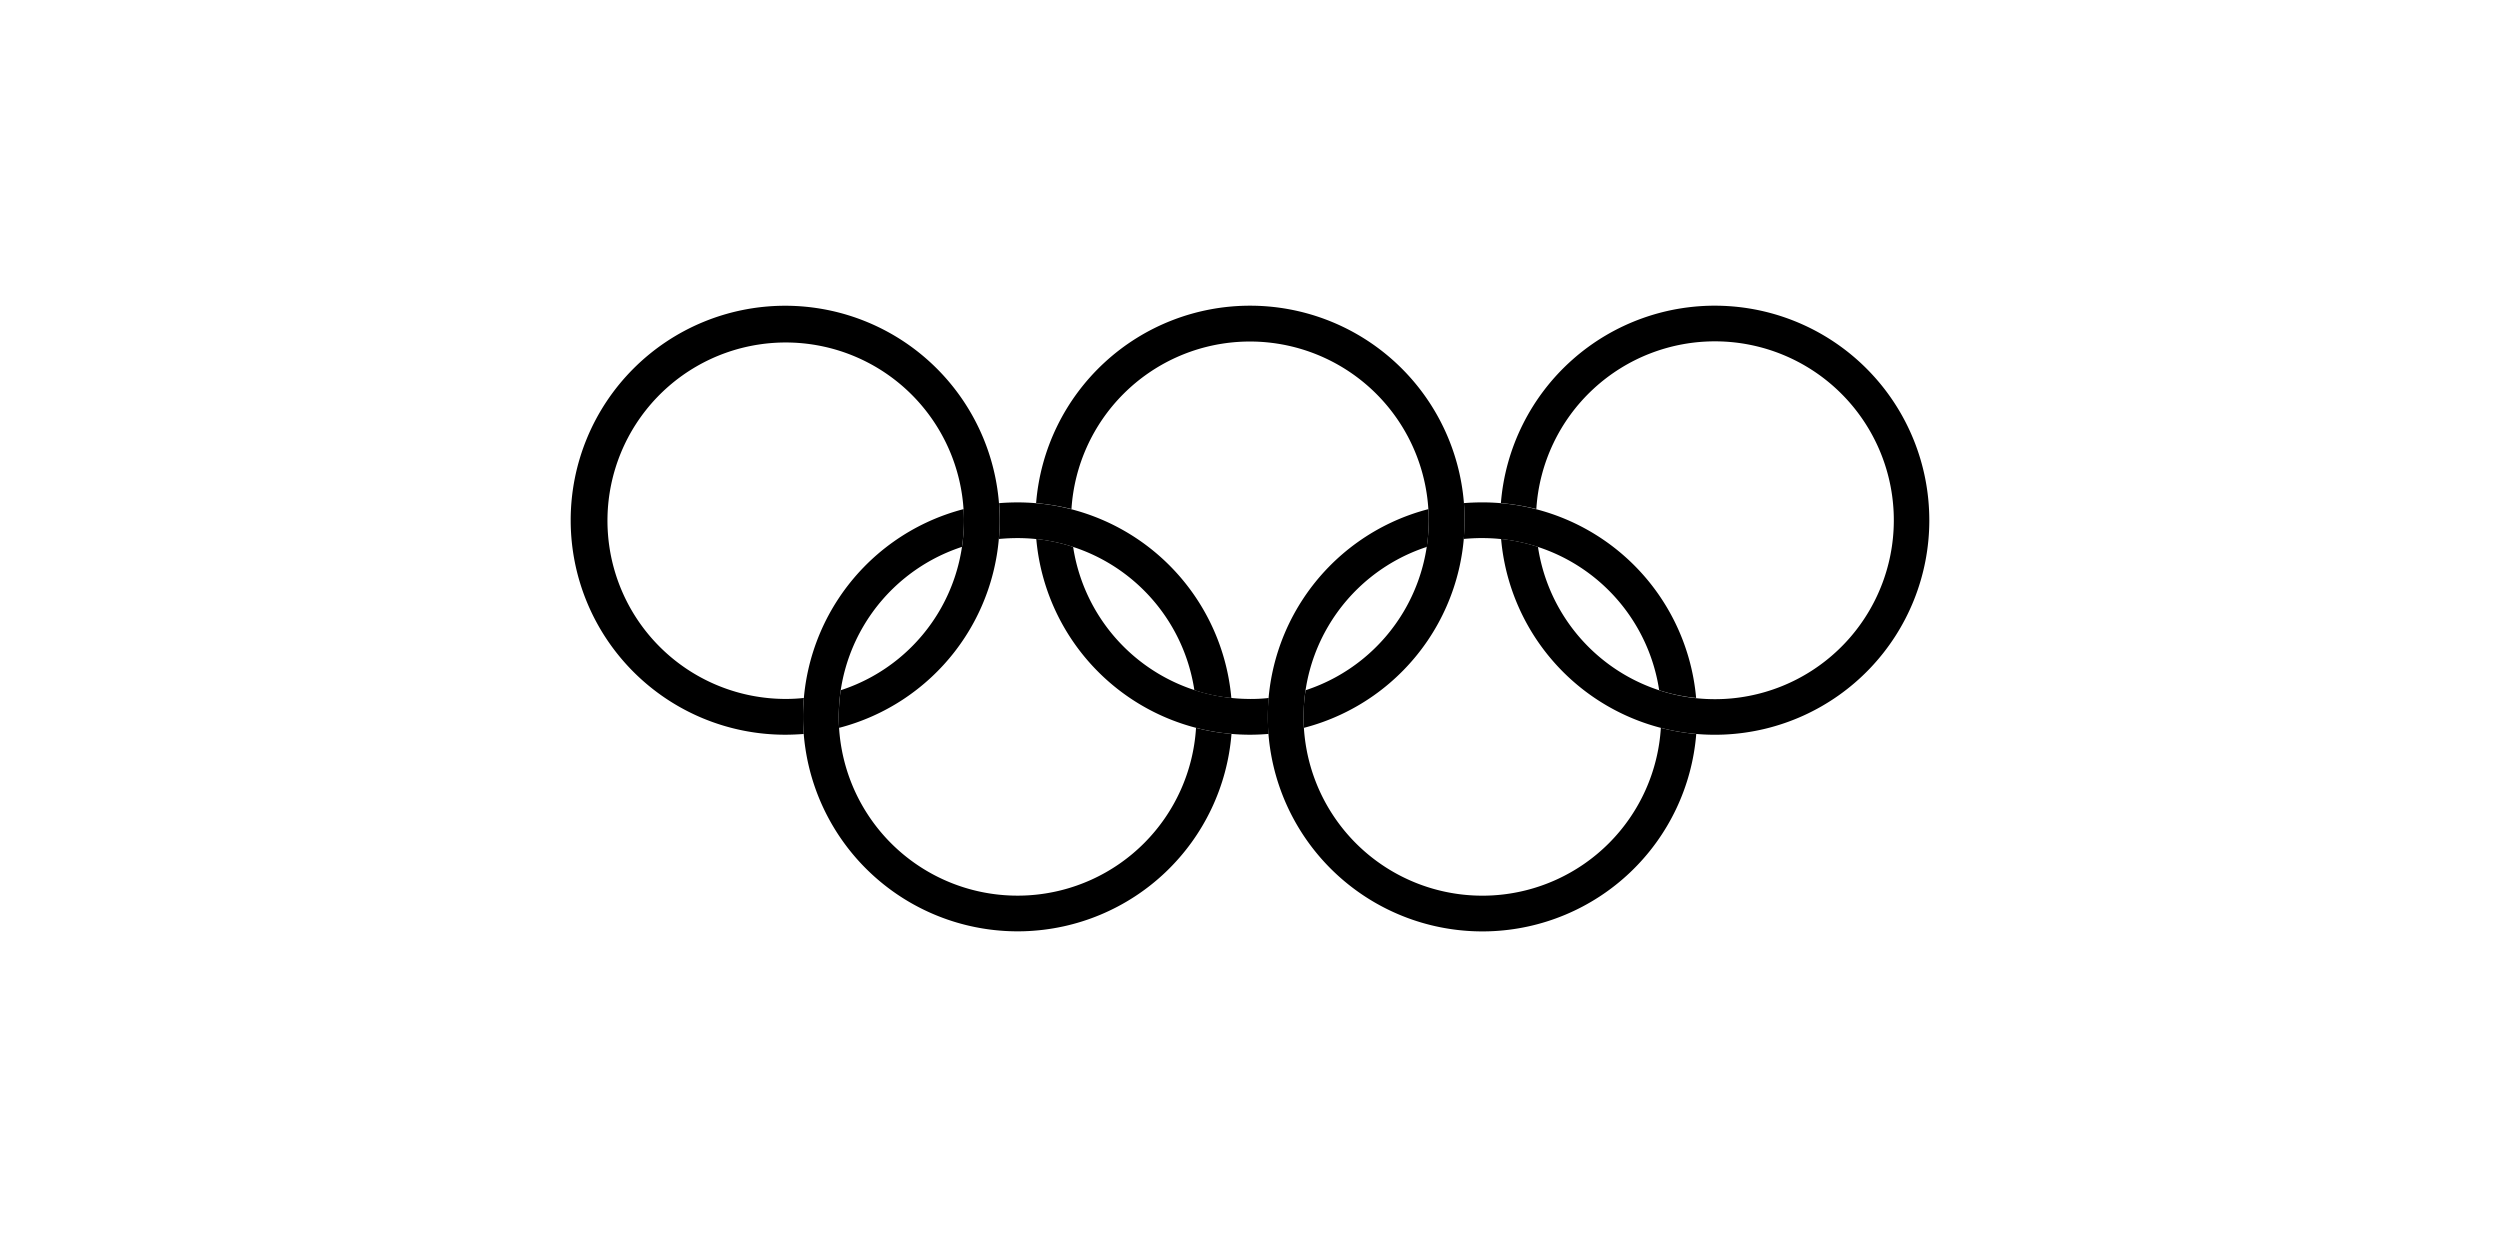
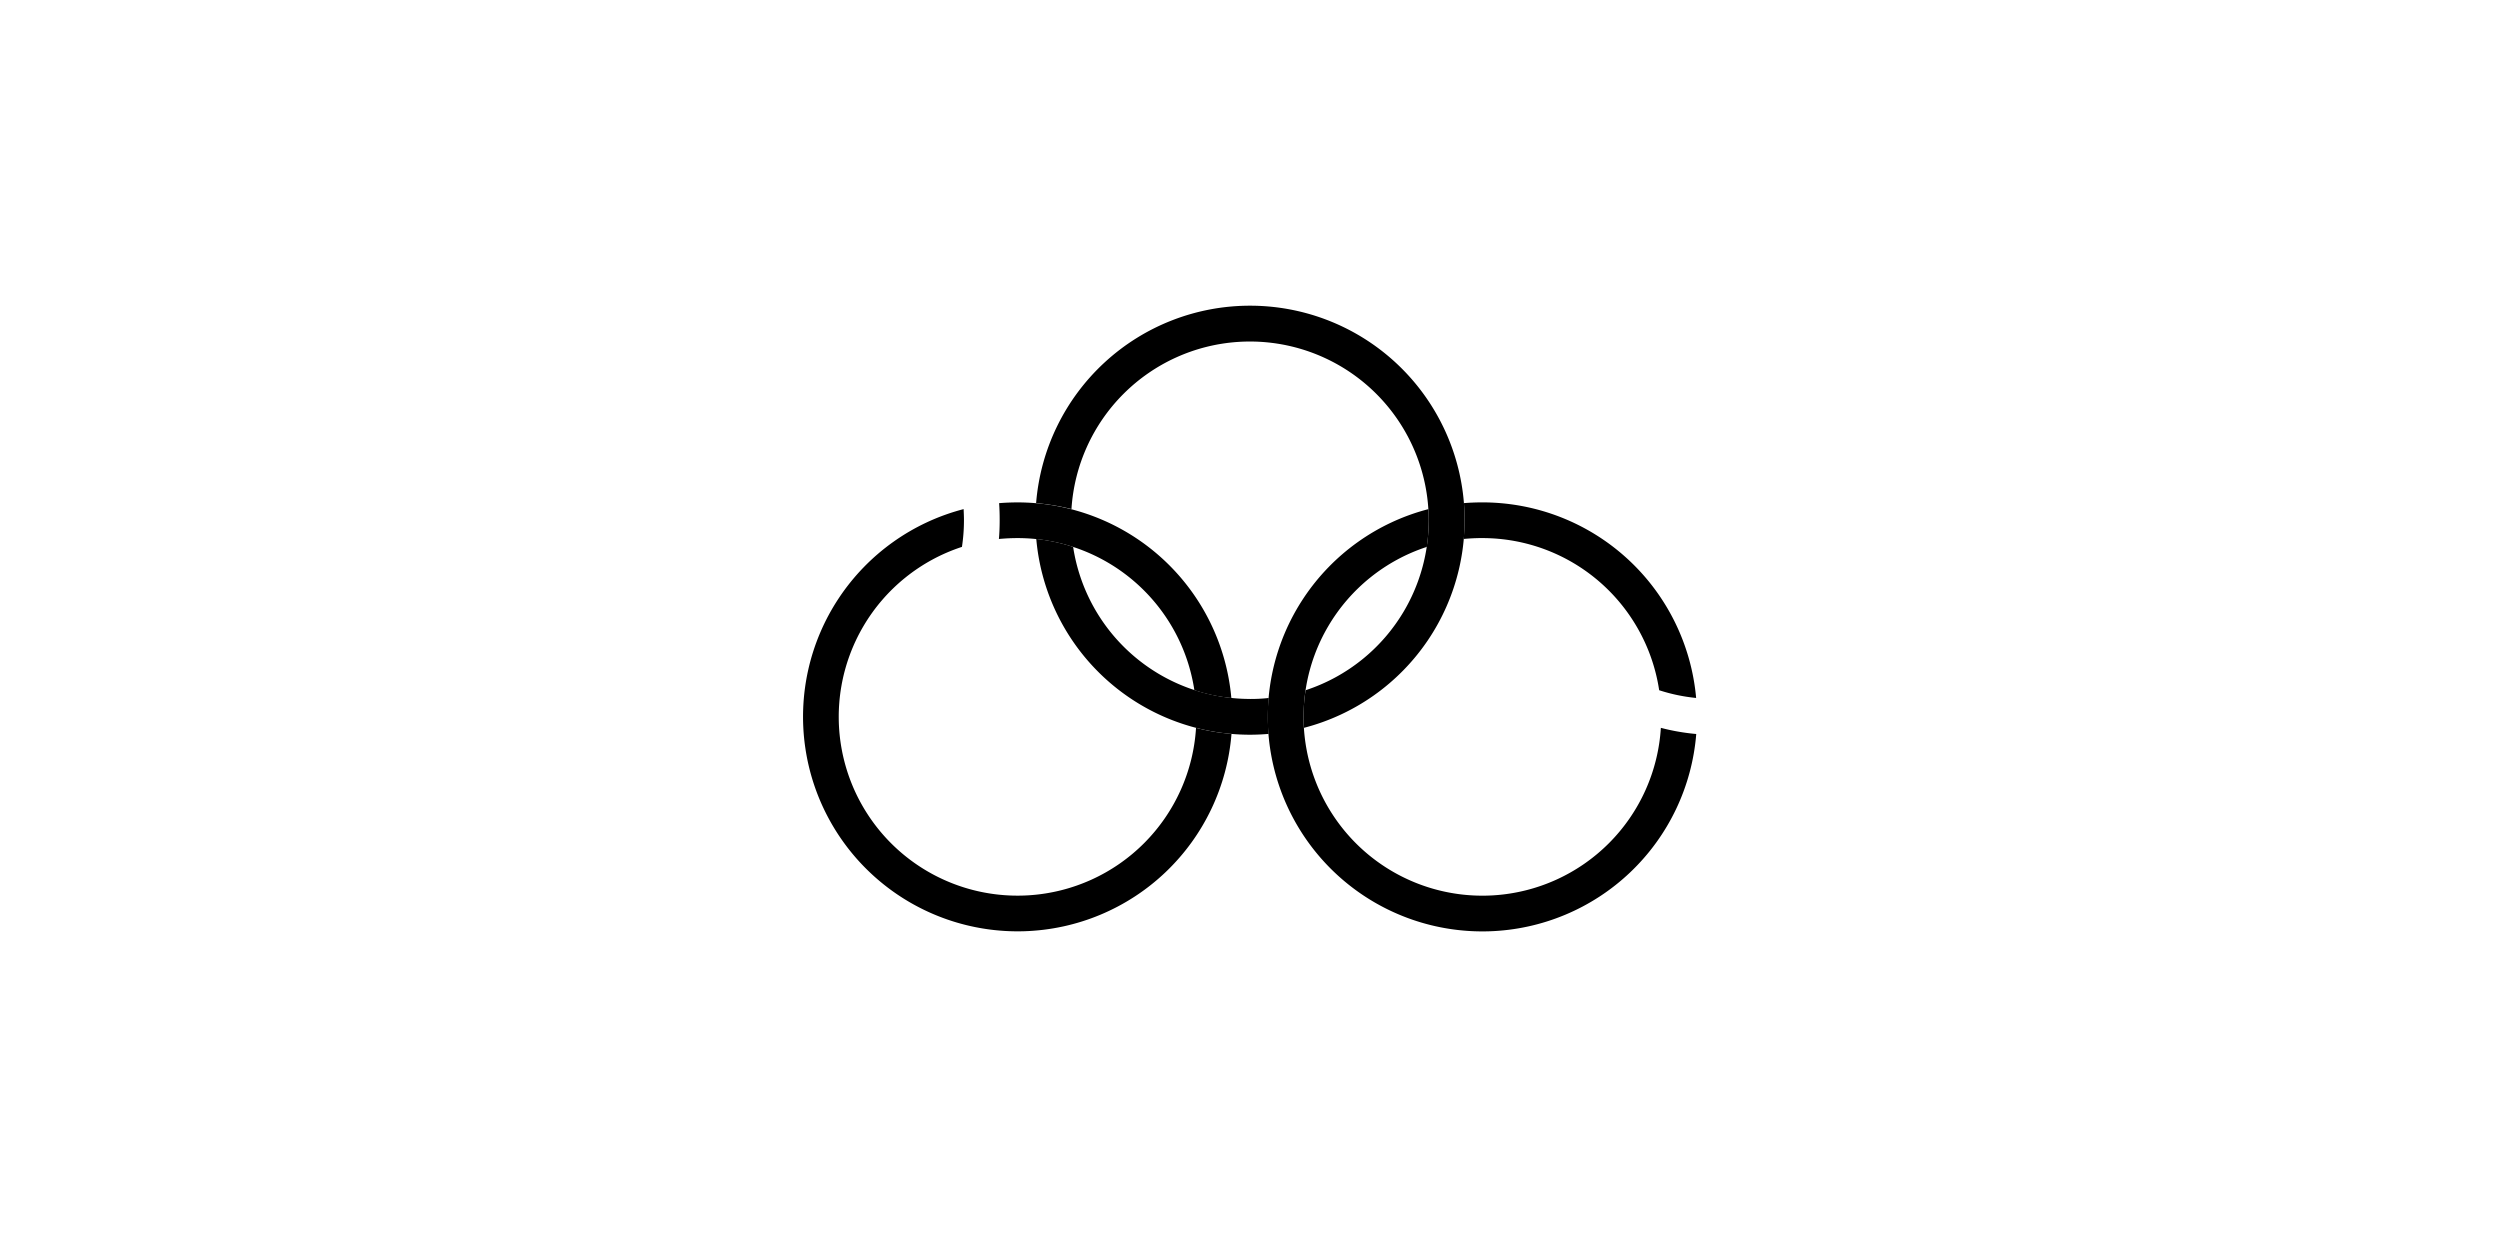
<svg xmlns="http://www.w3.org/2000/svg" width="306" height="151" viewBox="0 0 306 151">
  <defs>
    <clipPath id="clip-path">
      <rect id="Rectangle_124" data-name="Rectangle 124" width="166.298" height="76.584" fill="none" />
    </clipPath>
  </defs>
  <g id="Olympics" transform="translate(69.851 37.417)">
    <rect id="Rectangle_117" data-name="Rectangle 117" width="306" height="151" transform="translate(-69.851 -37.417)" fill="none" />
    <g id="Groupe_252" data-name="Groupe 252" transform="translate(0 0)" clip-path="url(#clip-path)">
-       <path id="Tracé_219" data-name="Tracé 219" d="M52.507,26.25A26.253,26.253,0,1,0,26.252,52.513c.766,0,1.526-.037,2.273-.09-.055-.7-.084-1.395-.084-2.091,0-.776.029-1.547.1-2.318a20.276,20.276,0,0,1-2.287.119,21.815,21.815,0,1,1,6.8-1.066,22.141,22.141,0,0,0-.236,3.265c0,.45.01.892.038,1.339A26.25,26.25,0,0,0,52.507,26.25" transform="translate(0 0)" />
-       <path id="Tracé_220" data-name="Tracé 220" d="M142.066,26.25a26.257,26.257,0,0,1-52.414,2.3,22.414,22.414,0,0,1,4.512.968,21.9,21.9,0,1,0-.2-4.63,29.006,29.006,0,0,0-4.338-.727,26.261,26.261,0,0,1,52.438,2.086" transform="translate(24.232 0)" />
      <path id="Tracé_221" data-name="Tracé 221" d="M93.427,23.321A21.883,21.883,0,0,1,115.07,41.943a21.361,21.361,0,0,0,4.524.946A26.261,26.261,0,0,0,93.427,18.951c-.76,0-1.53.03-2.252.09.048.687.081,1.389.081,2.085,0,.781-.043,1.556-.113,2.3.75-.069,1.516-.108,2.284-.108m21.85,23.226A21.887,21.887,0,1,1,86.629,24.4a23.573,23.573,0,0,0,.235-3.271c0-.443-.014-.893-.038-1.353A26.265,26.265,0,1,0,119.608,47.3a26.16,26.16,0,0,1-4.331-.753" transform="translate(18.161 5.124)" />
      <path id="Tracé_222" data-name="Tracé 222" d="M46.362,23.43c.067-.747.093-1.523.093-2.3,0-.7-.017-1.4-.069-2.086.744-.06,1.488-.09,2.254-.09a26.266,26.266,0,0,1,26.172,23.94,20.8,20.8,0,0,1-4.526-.958A21.883,21.883,0,0,0,48.64,23.321c-.775,0-1.519.039-2.278.109M74.831,47.285A26.263,26.263,0,1,1,42.043,19.774c.02.459.041.908.041,1.353a21.606,21.606,0,0,1-.246,3.271A21.887,21.887,0,1,0,70.49,46.547a24.847,24.847,0,0,0,4.341.738" transform="translate(6.053 5.124)" />
      <path id="Tracé_223" data-name="Tracé 223" d="M71.023,0A26.26,26.26,0,0,0,44.845,24.165a28.128,28.128,0,0,1,4.328.727A21.885,21.885,0,1,1,77.831,47.067a20.673,20.673,0,0,0-.252,3.265c0,.45.027.892.044,1.339A26.255,26.255,0,0,0,71.023,0m0,48.133A21.909,21.909,0,0,1,49.376,29.521a22.075,22.075,0,0,0-4.51-.968,26.255,26.255,0,0,0,26.157,23.96c.762,0,1.51-.036,2.282-.1-.069-.687-.094-1.381-.094-2.077,0-.775.036-1.546.105-2.318a20.155,20.155,0,0,1-2.293.119" transform="translate(12.124 0)" />
    </g>
  </g>
</svg>